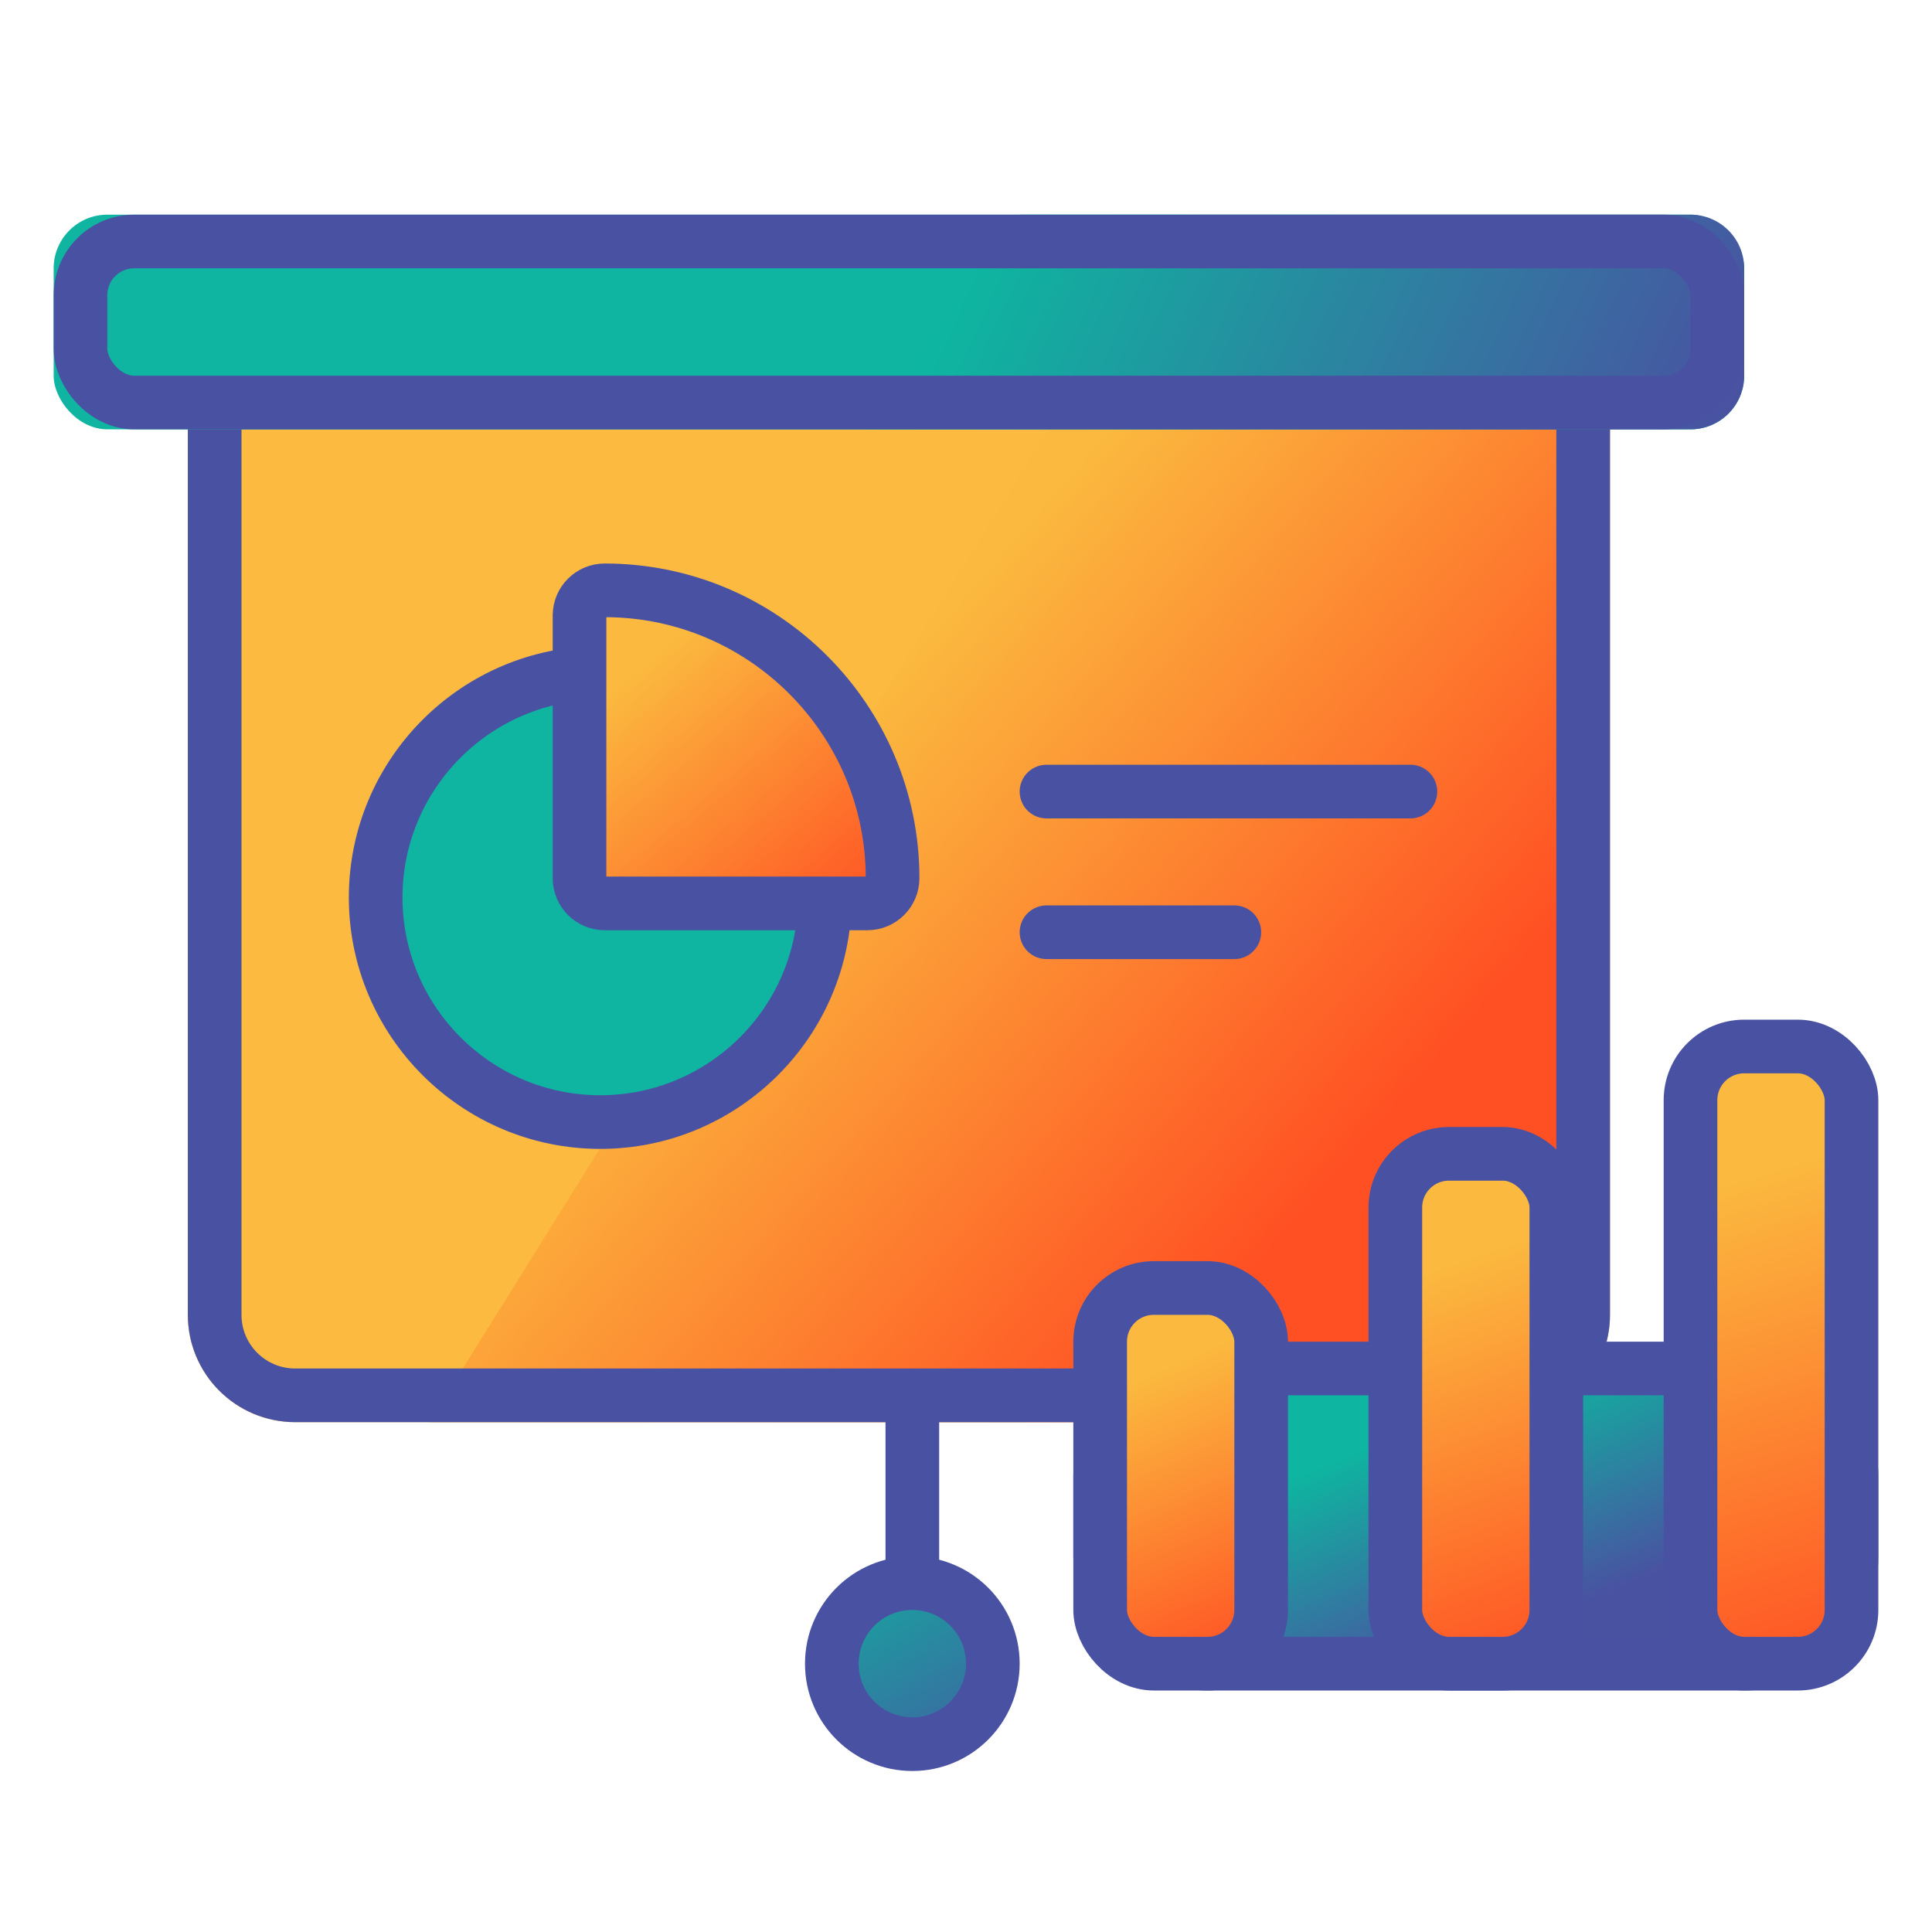
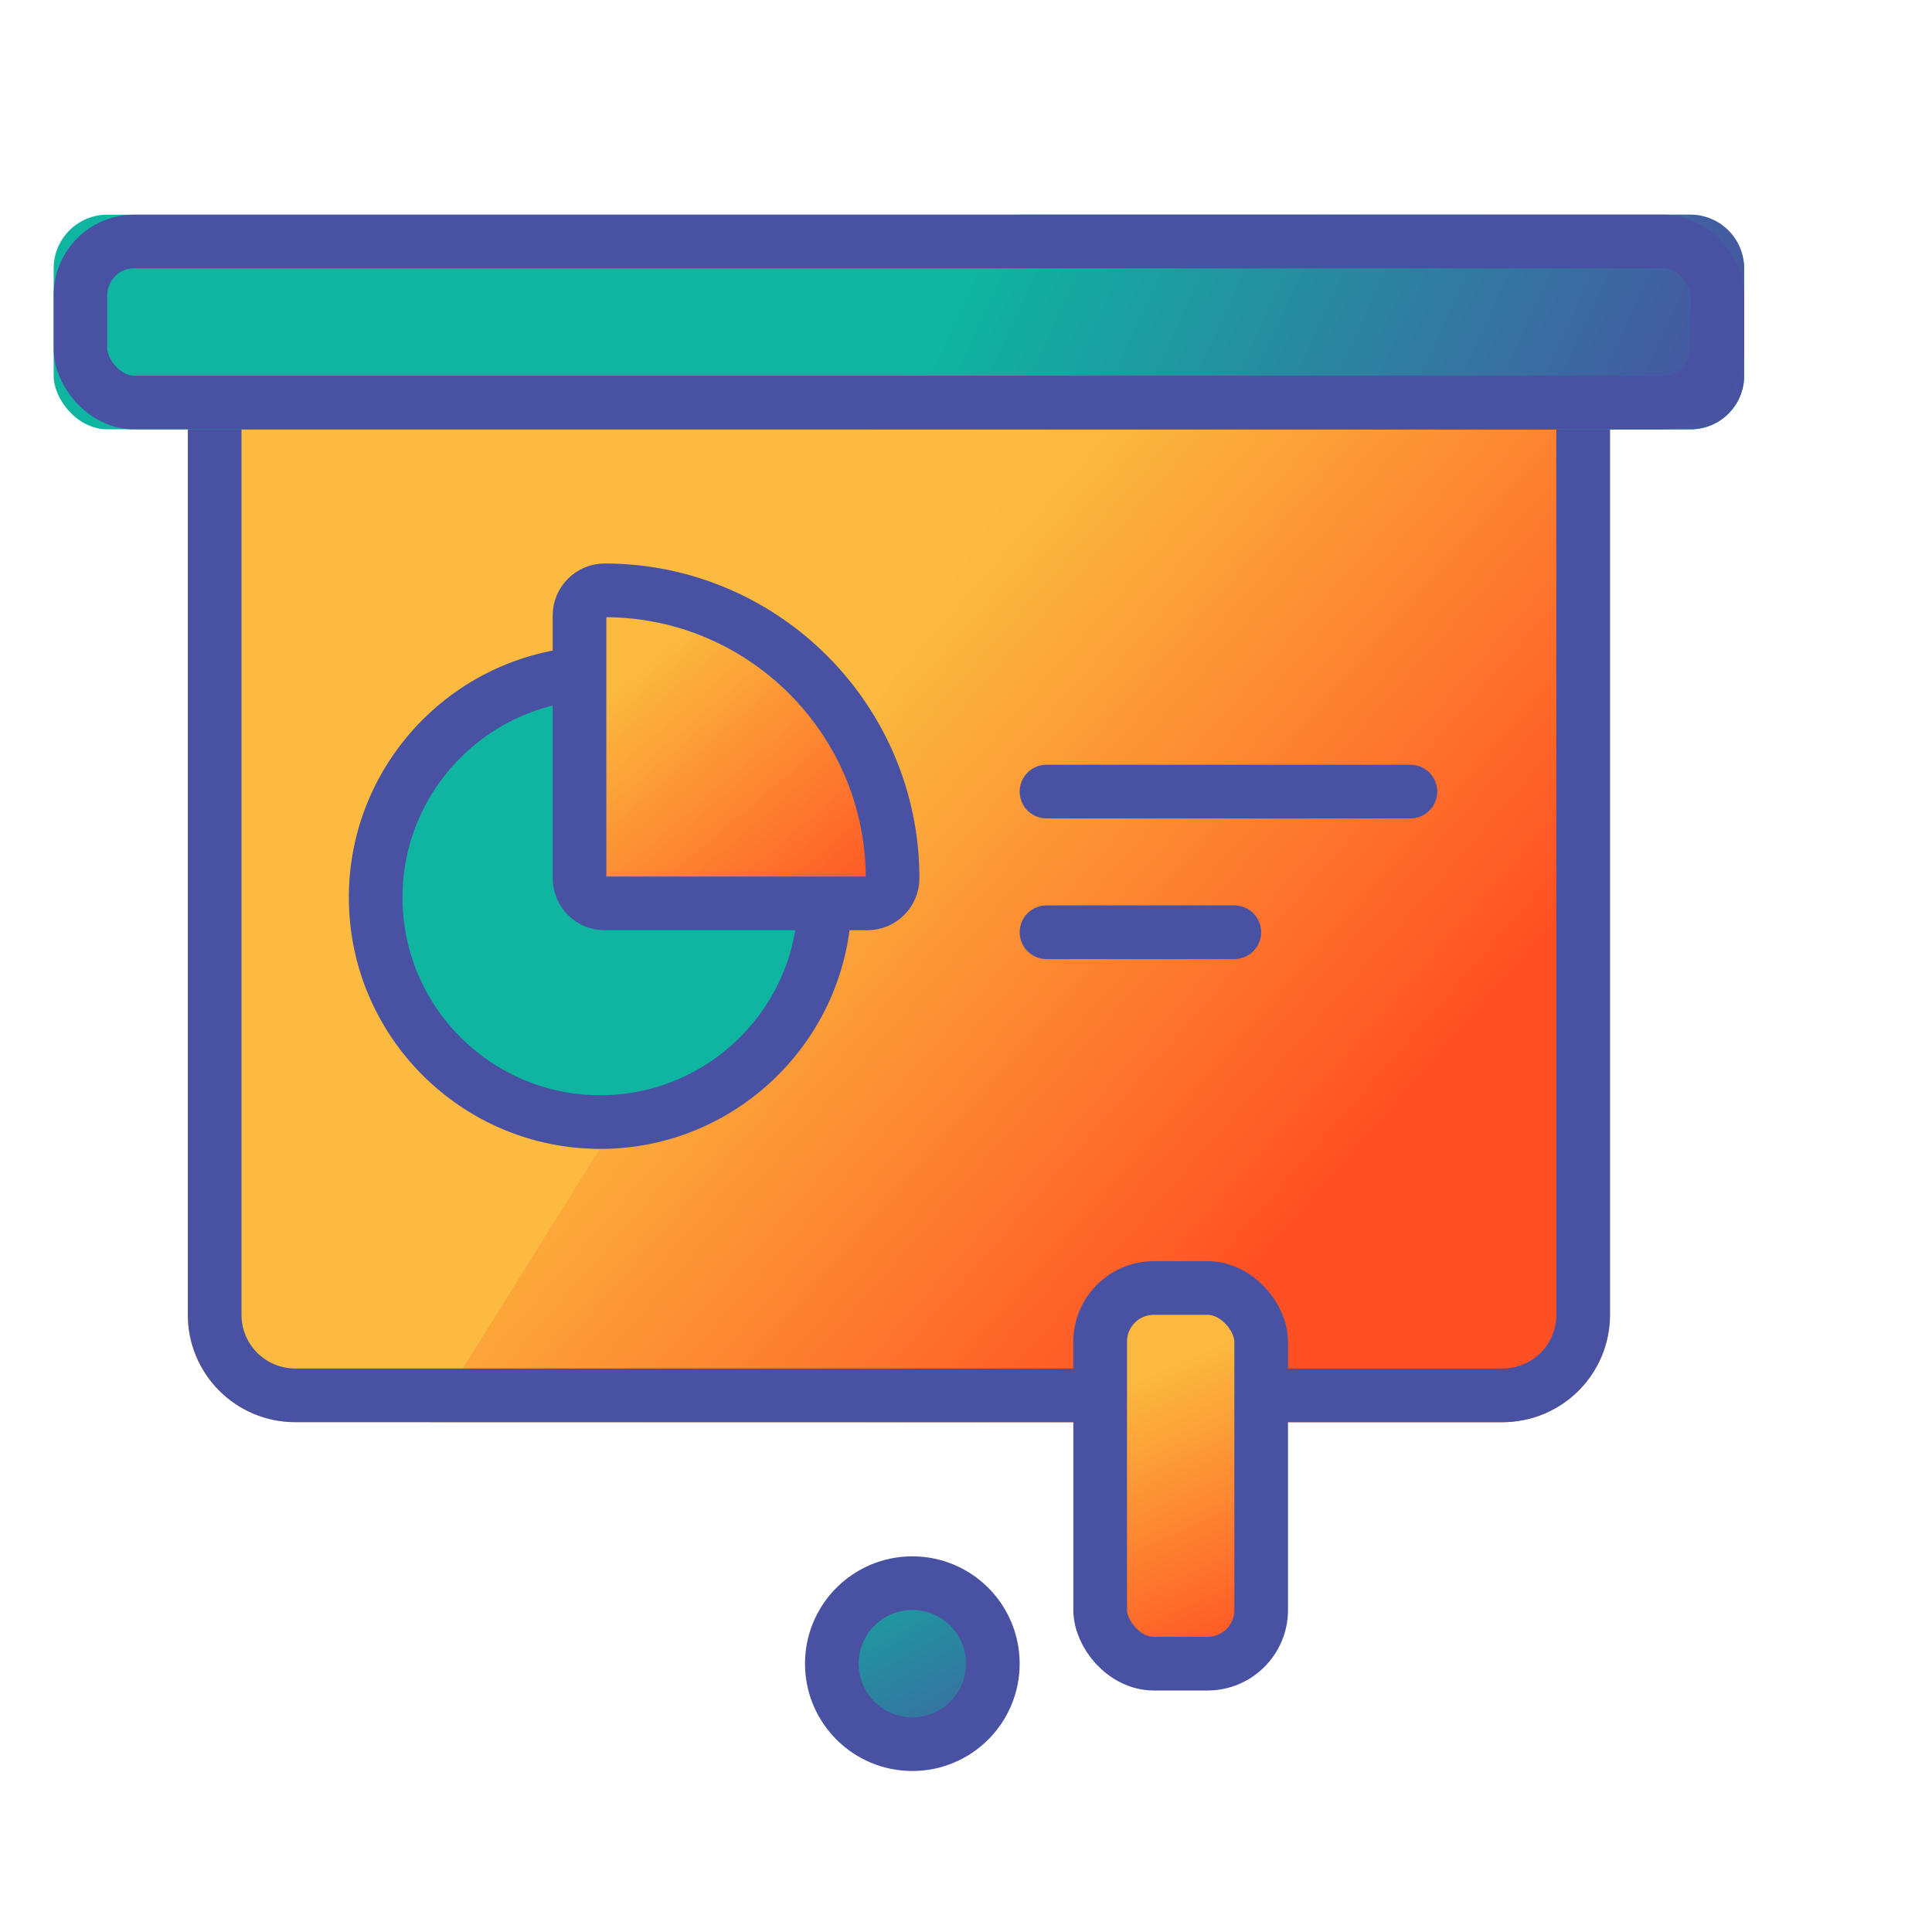
<svg xmlns="http://www.w3.org/2000/svg" width="72px" height="72px" viewBox="0 0 72 72">
  <title>illustrations/72/digital_marketing_optimize</title>
  <desc>Created with Sketch.</desc>
  <defs>
    <linearGradient x1="87.19%" y1="66.443%" x2="40.983%" y2="28.65%" id="linearGradient-1">
      <stop stop-color="#FF5023" offset="0%" />
      <stop stop-color="#FBBA3F" offset="100%" />
    </linearGradient>
    <linearGradient x1="9.692%" y1="46.997%" x2="102.533%" y2="57.518%" id="linearGradient-2">
      <stop stop-color="#0EB5A0" offset="0%" />
      <stop stop-color="#4952A1" offset="100%" />
    </linearGradient>
    <linearGradient x1="0%" y1="-32.469%" x2="100%" y2="141.818%" id="linearGradient-3">
      <stop stop-color="#0EB5A0" offset="0%" />
      <stop stop-color="#4952A1" offset="100%" />
    </linearGradient>
    <linearGradient x1="100%" y1="100%" x2="28.502%" y2="16.016%" id="linearGradient-4">
      <stop stop-color="#FF5023" offset="0%" />
      <stop stop-color="#FBBA3F" offset="100%" />
    </linearGradient>
    <linearGradient x1="30.671%" y1="32.152%" x2="72.453%" y2="70.734%" id="linearGradient-5">
      <stop stop-color="#0EB5A0" offset="0%" />
      <stop stop-color="#4952A1" offset="100%" />
    </linearGradient>
    <linearGradient x1="55.12%" y1="104.765%" x2="48.441%" y2="19.501%" id="linearGradient-6">
      <stop stop-color="#FF5023" offset="0%" />
      <stop stop-color="#FBBA3F" offset="100%" />
    </linearGradient>
    <linearGradient x1="57.256%" y1="104.765%" x2="47.791%" y2="19.501%" id="linearGradient-7">
      <stop stop-color="#FF5023" offset="0%" />
      <stop stop-color="#FBBA3F" offset="100%" />
    </linearGradient>
    <linearGradient x1="62.5%" y1="104.765%" x2="46.194%" y2="19.501%" id="linearGradient-8">
      <stop stop-color="#FF5023" offset="0%" />
      <stop stop-color="#FBBA3F" offset="100%" />
    </linearGradient>
  </defs>
  <g id="illustrations/72/digital_marketing_optimize" stroke="none" stroke-width="1" fill="none" fill-rule="evenodd">
    <rect id="Rectangle" x="0" y="0" width="72" height="72" />
    <g id="graph" transform="translate(2, 8)">
      <path d="M5,8 L58,8 L58,41 C58,43.209 56.209,45 54,45 L9,45 C6.791,45 5,43.209 5,41 L5,8 L5,8 Z" id="Rectangle" fill="#FCBB40" />
-       <path d="M38.933,5 L14,45 L53.992,45 C55.653,45 57,43.66 57,42.007 L57,42.007 L57,7.993 C57,6.34 55.653,5 53.992,5 L53.992,5 L38.933,5 Z" id="Fill-11" fill="url(#linearGradient-1)" />
+       <path d="M38.933,5 L14,45 L53.992,45 C55.653,45 57,43.66 57,42.007 L57,42.007 L57,7.993 L53.992,5 L38.933,5 Z" id="Fill-11" fill="url(#linearGradient-1)" />
      <path d="M6,7 L6,41 C6,42.657 7.343,44 9,44 L54,44 C55.657,44 57,42.657 57,41 L57,7 L6,7 Z" id="Rectangle" stroke="#4952A2" stroke-width="2" />
      <g id="Group">
        <rect id="Rectangle" fill="#0FB5A0" x="0" y="0" width="63" height="8" rx="2" />
        <path d="M36,0 L61,0 C62.105,-2.02906125e-16 63,0.895 63,2 L63,6 C63,7.105 62.105,8 61,8 L30.357,8 L30.357,8 L36,0 Z" id="Rectangle" fill="url(#linearGradient-2)" />
      </g>
      <rect id="Rectangle" stroke="#4952A2" stroke-width="2" x="1" y="1" width="61" height="6" rx="2" />
-       <line x1="32" y1="44" x2="32" y2="54.064" id="Path-4" stroke="#4952A2" stroke-width="2" />
      <circle id="Oval" stroke="#4952A2" stroke-width="2" fill="url(#linearGradient-3)" cx="32" cy="54" r="3" />
    </g>
    <g id="Group-8" transform="translate(14, 22)" fill-rule="nonzero" stroke="#4952A2" stroke-width="2">
      <path d="M16.007,10.714 L9.102,10.714 L9.102,3.809 C9.102,3.404 8.774,3.077 8.37,3.077 C3.755,3.077 -3.19744231e-14,6.831 -3.19744231e-14,11.446 C-3.19744231e-14,16.061 3.755,19.816 8.37,19.816 C12.985,19.816 16.739,16.061 16.739,11.446 C16.739,11.042 16.412,10.714 16.007,10.714 Z" id="Path" fill="#0FB5A0" />
      <path d="M8.536,0 C8.017,0 7.597,0.42 7.597,0.939 L7.597,10.728 C7.597,11.246 8.017,11.667 8.536,11.667 L18.325,11.667 C18.844,11.667 19.264,11.246 19.264,10.728 C19.264,4.813 14.451,0 8.536,0 Z" id="Path" fill="url(#linearGradient-4)" stroke-linejoin="round" />
    </g>
-     <rect id="Rectangle" stroke="#4952A2" stroke-width="2" fill="url(#linearGradient-5)" x="41" y="51" width="28" height="11" rx="4" />
-     <rect id="Rectangle" stroke="#4952A2" stroke-width="2" fill="url(#linearGradient-6)" x="63" y="39" width="6" height="23" rx="2" />
-     <rect id="Rectangle-Copy" stroke="#4952A2" stroke-width="2" fill="url(#linearGradient-7)" x="52" y="43" width="6" height="19" rx="2" />
    <rect id="Rectangle-Copy-2" stroke="#4952A2" stroke-width="2" fill="url(#linearGradient-8)" x="41" y="48" width="6" height="14" rx="2" />
    <line x1="39" y1="29.5" x2="52.562" y2="29.5" id="Path-5" stroke="#4952A2" stroke-width="2" stroke-linecap="round" />
    <line x1="39" y1="34.742" x2="46" y2="34.742" id="Path-5-Copy" stroke="#4952A2" stroke-width="2" stroke-linecap="round" />
  </g>
</svg>